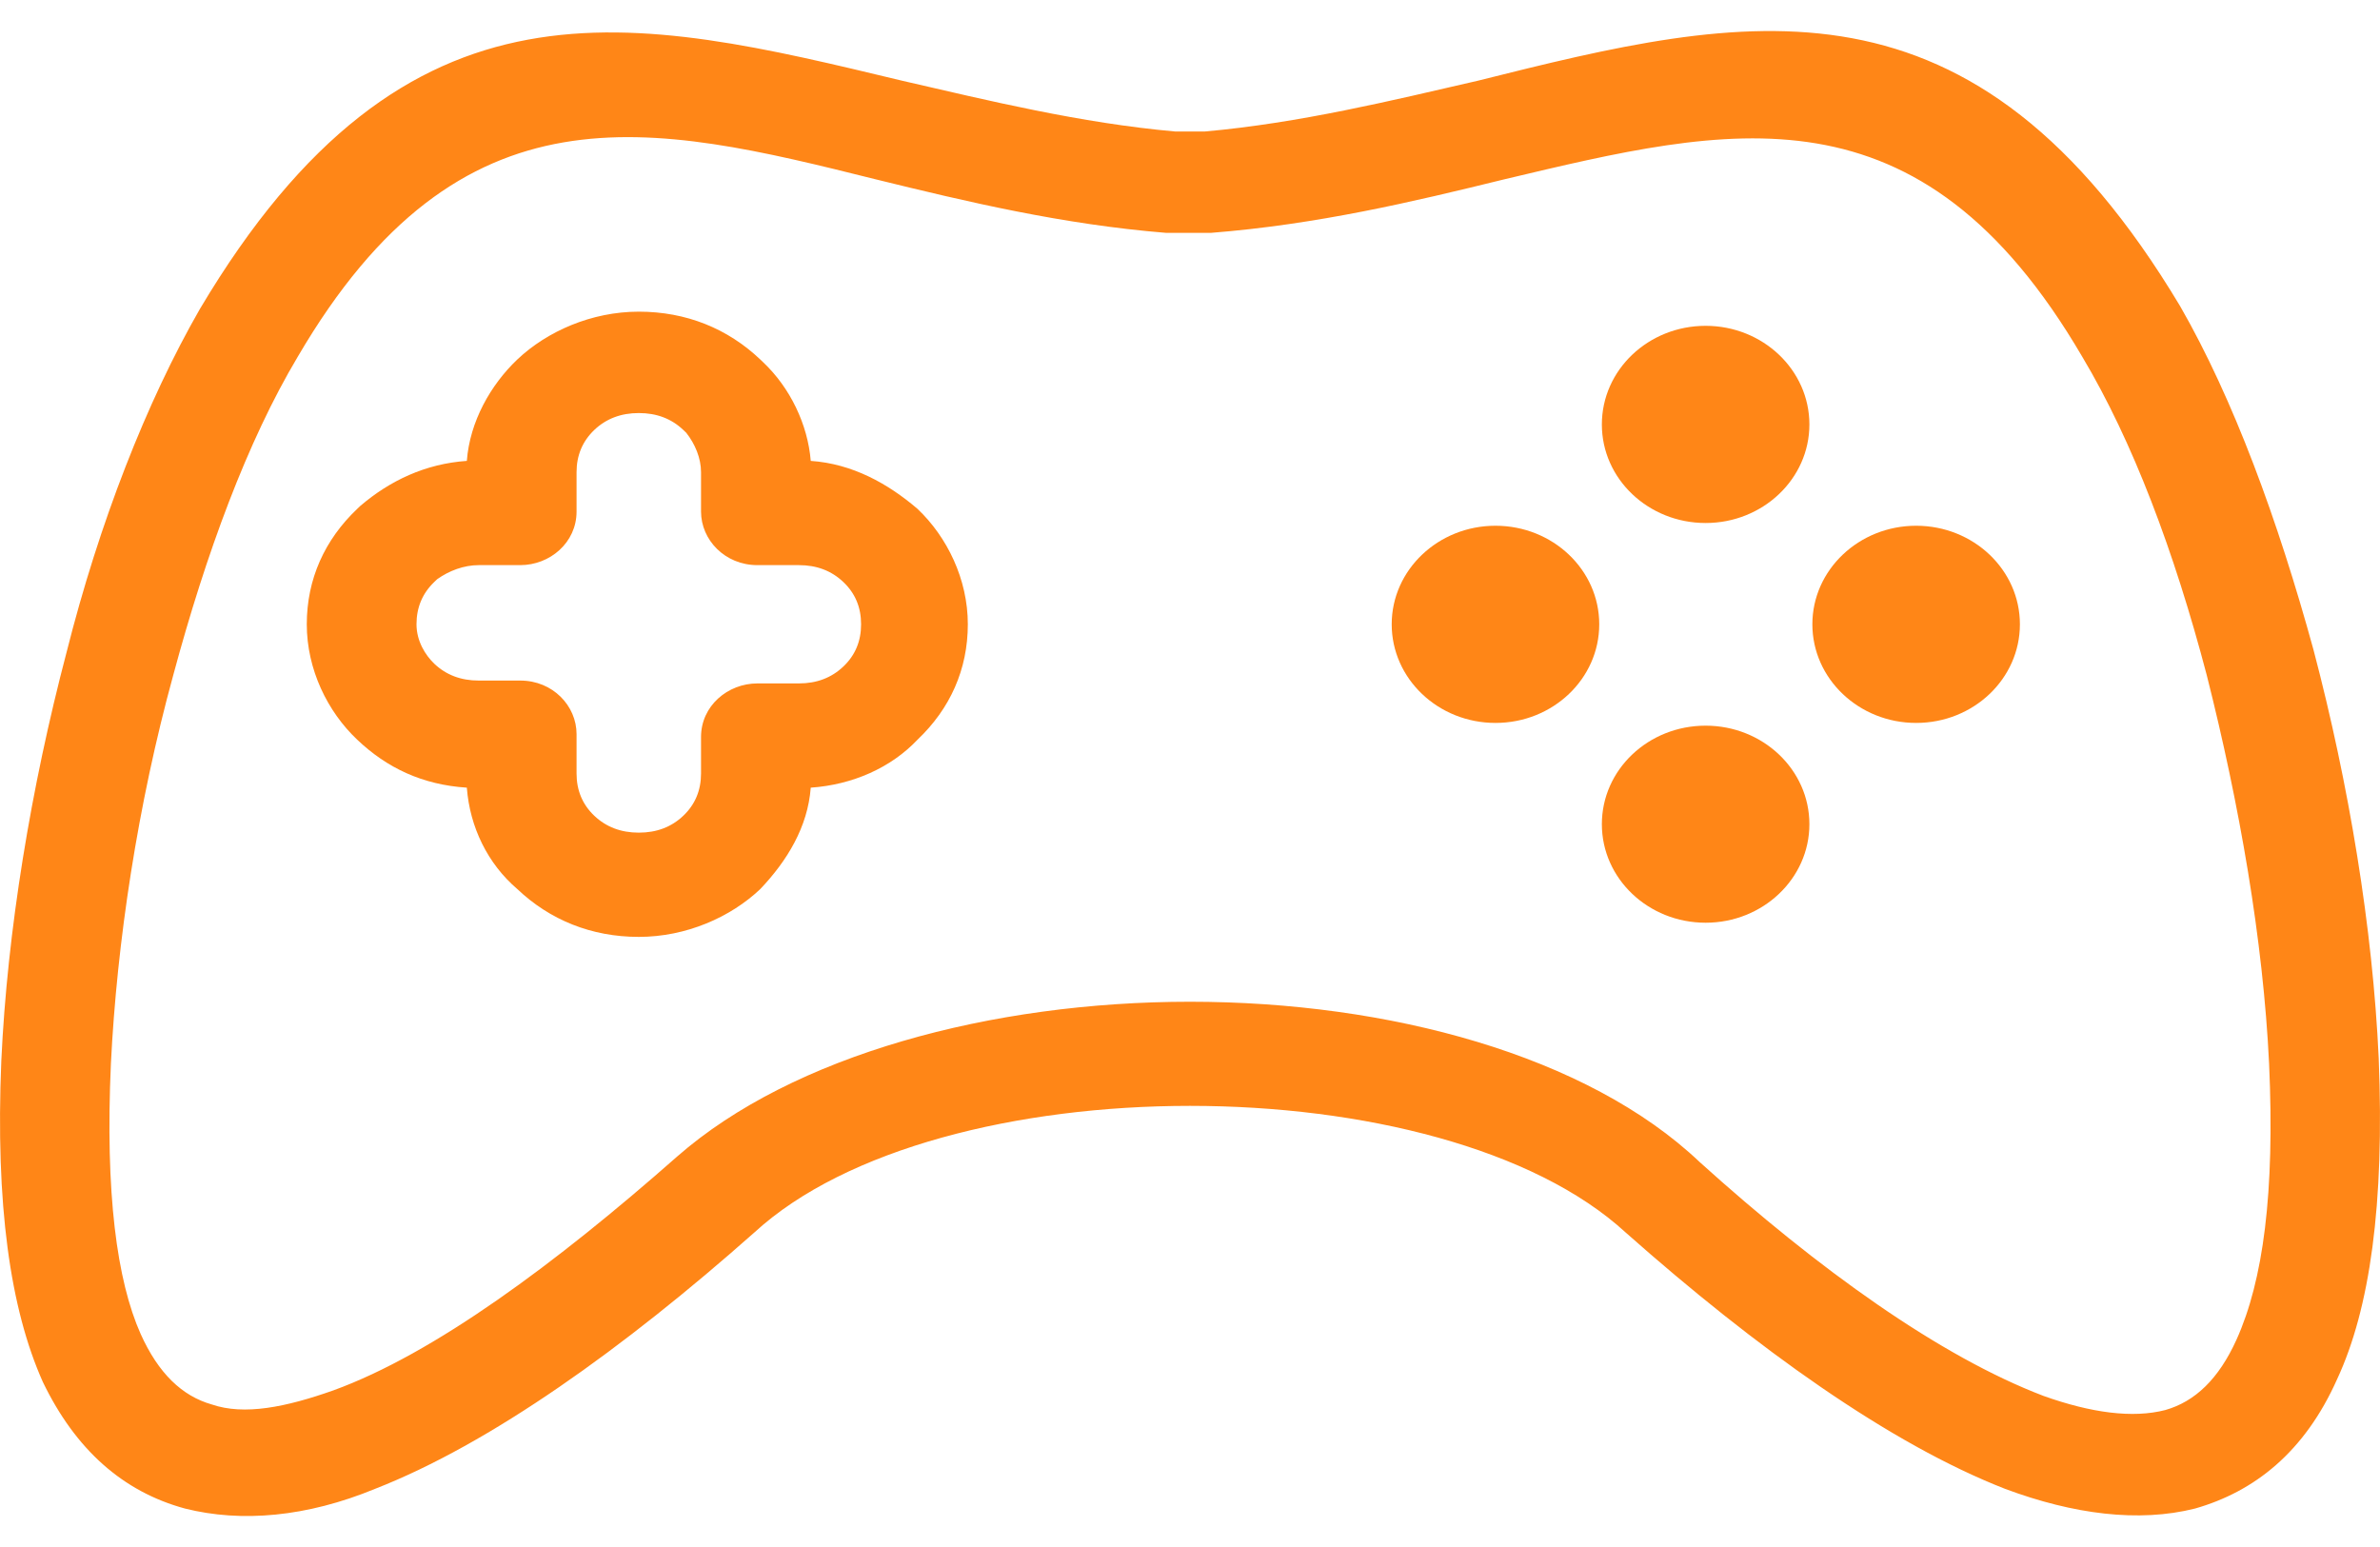
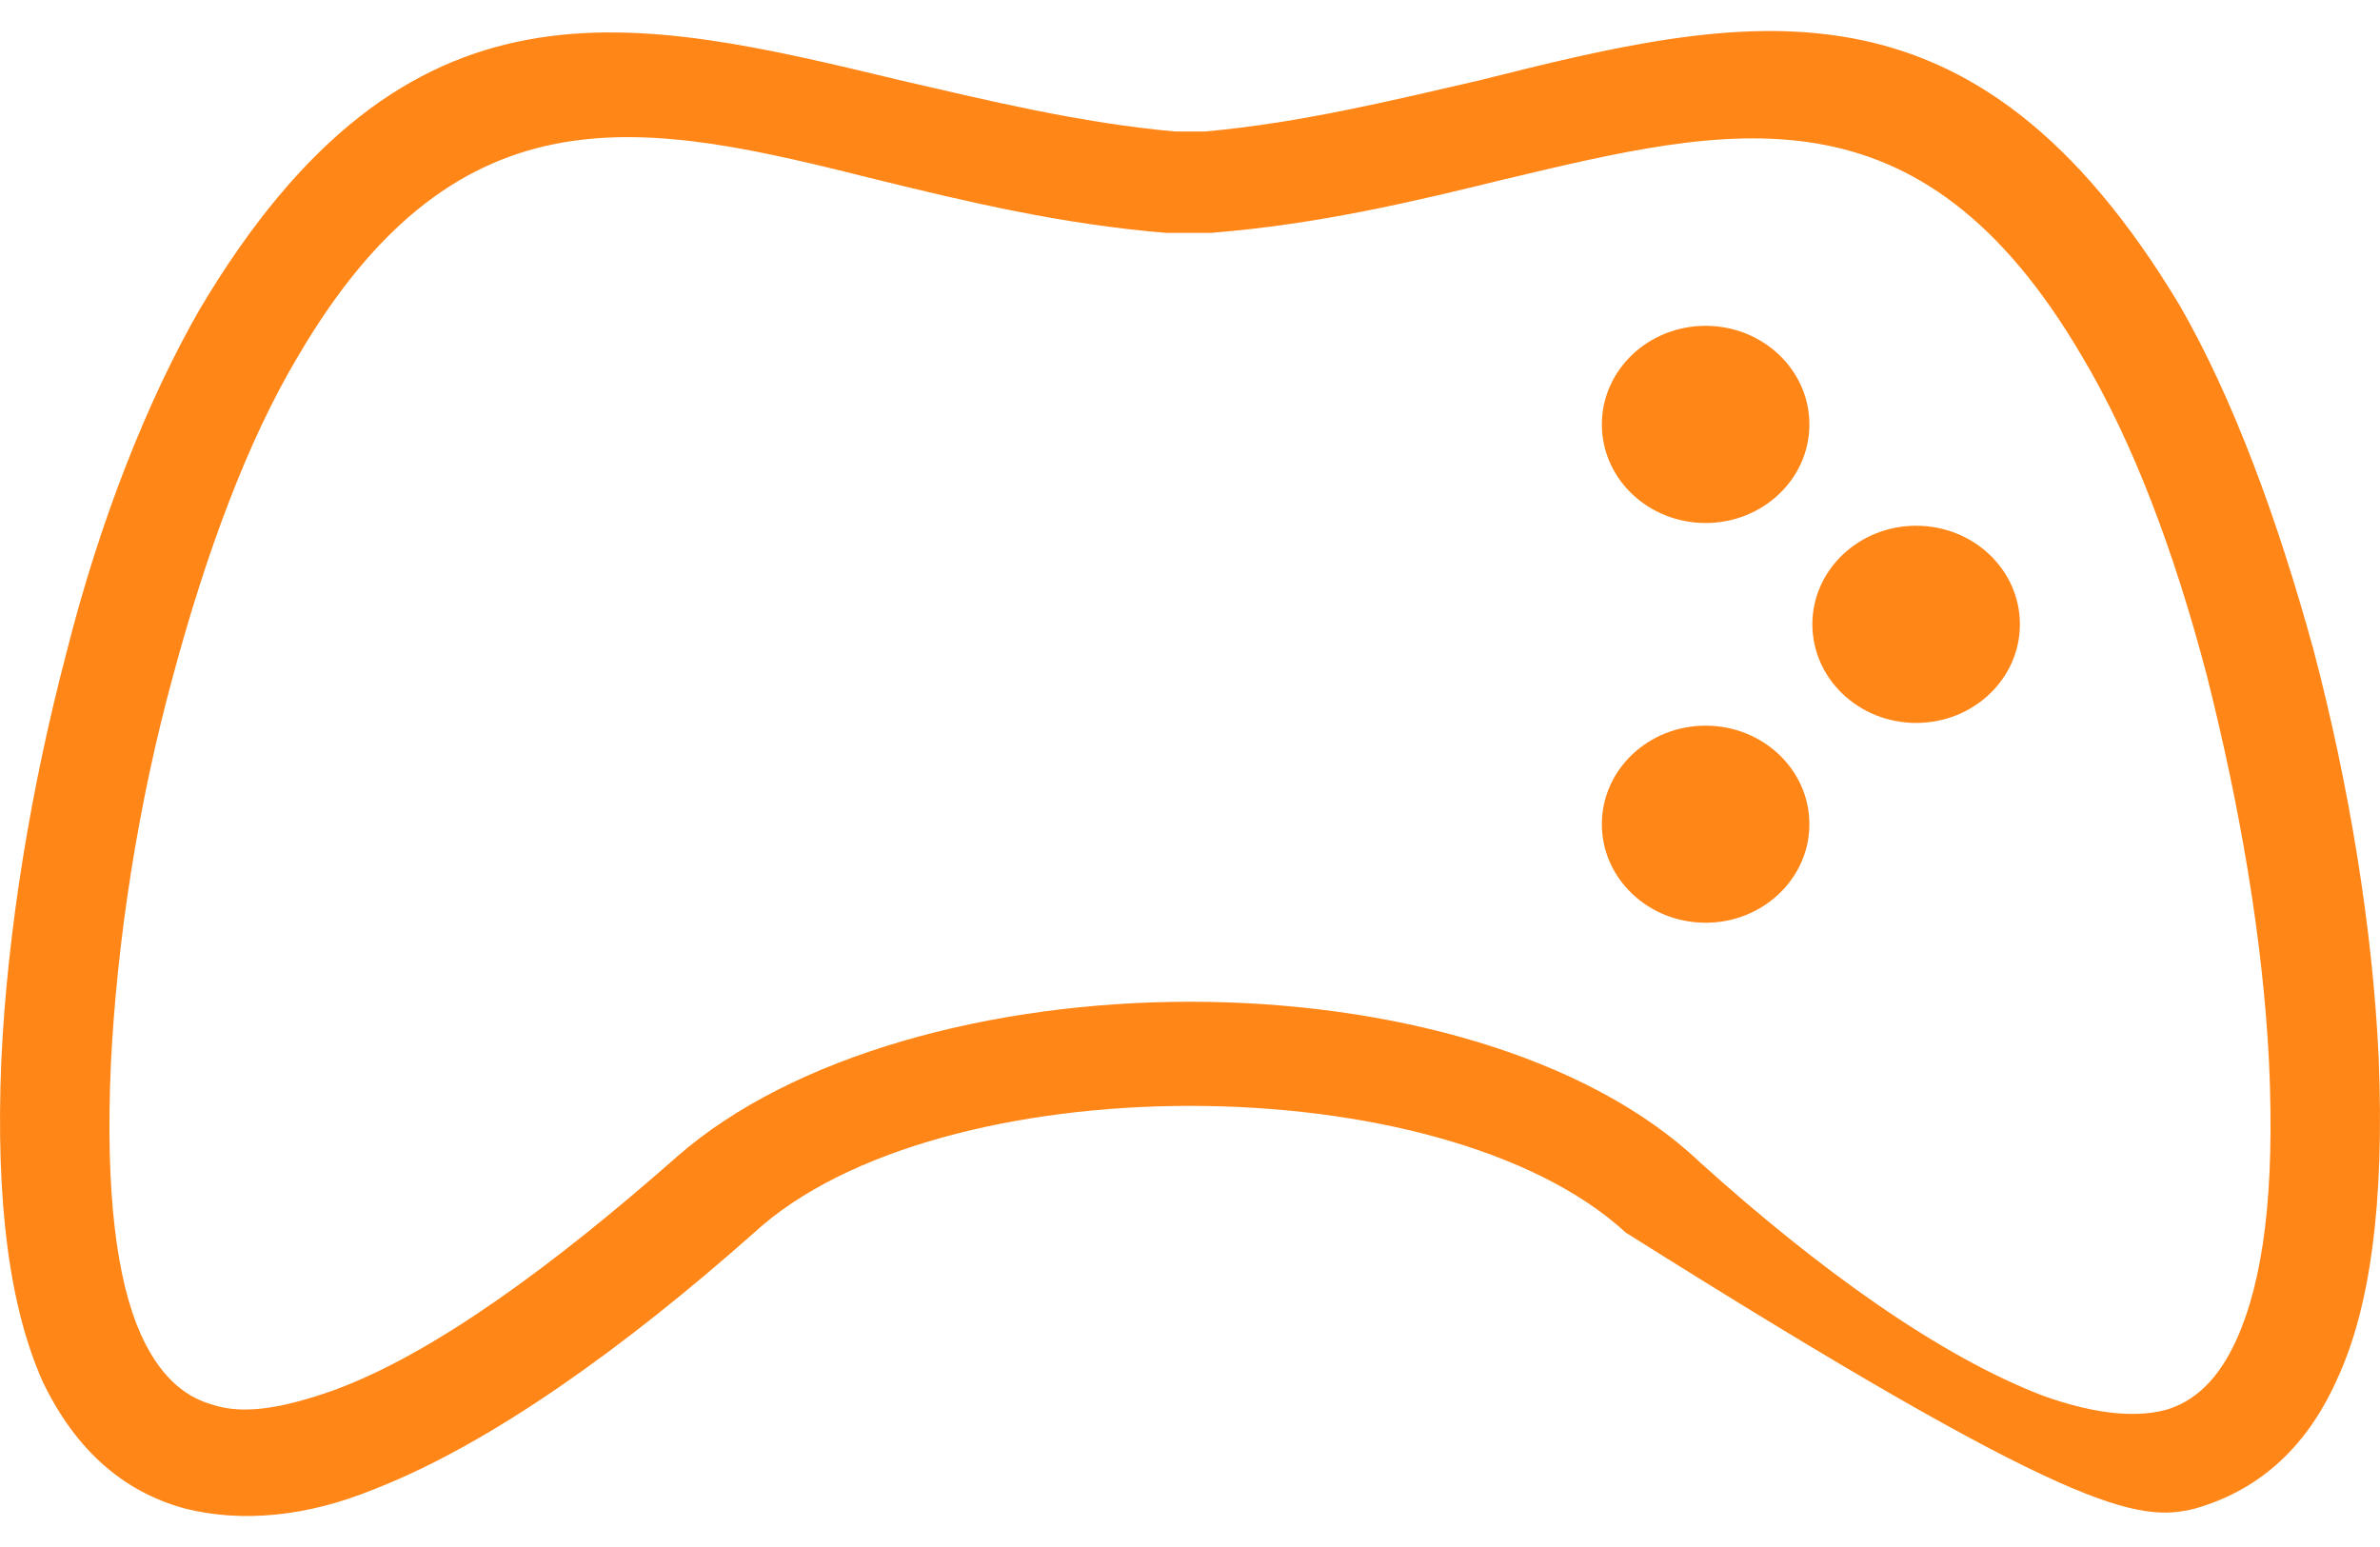
<svg xmlns="http://www.w3.org/2000/svg" width="20" height="13" viewBox="0 0 20 13" fill="none">
-   <path d="M19.989 8.891C19.939 7.802 19.74 6.595 19.441 5.46C19.142 4.371 18.769 3.353 18.32 2.572C16.576 -0.338 14.683 0.111 12.416 0.679C11.694 0.845 10.922 1.034 10.125 1.105H9.875C9.078 1.034 8.306 0.845 7.584 0.679C5.317 0.135 3.424 -0.338 1.68 2.596C1.231 3.377 0.833 4.395 0.559 5.483C0.26 6.619 0.061 7.826 0.011 8.915C-0.039 10.122 0.085 10.997 0.36 11.613C0.634 12.181 1.032 12.535 1.555 12.677C2.029 12.796 2.577 12.748 3.15 12.512C4.121 12.133 5.242 11.329 6.338 10.358C7.11 9.648 8.555 9.293 10 9.293C11.445 9.293 12.89 9.648 13.662 10.358C14.758 11.329 15.879 12.133 16.851 12.512C17.423 12.725 17.971 12.796 18.445 12.677C18.943 12.535 19.366 12.204 19.64 11.589C19.915 10.997 20.039 10.122 19.989 8.891ZM18.794 11.258C18.644 11.589 18.445 11.778 18.196 11.849C17.922 11.92 17.573 11.873 17.174 11.731C16.302 11.399 15.281 10.666 14.285 9.767C13.338 8.867 11.669 8.418 10 8.418C8.331 8.418 6.662 8.867 5.69 9.719C4.669 10.619 3.648 11.376 2.801 11.684C2.402 11.825 2.053 11.896 1.779 11.802C1.53 11.731 1.331 11.541 1.182 11.21C0.982 10.761 0.883 10.027 0.932 8.938C0.982 7.921 1.157 6.761 1.456 5.673C1.73 4.655 2.078 3.708 2.502 2.998C3.872 0.655 5.466 1.034 7.359 1.507C8.132 1.697 8.929 1.886 9.801 1.957C9.826 1.957 9.826 1.957 9.851 1.957H10.125C10.149 1.957 10.149 1.957 10.174 1.957C11.071 1.886 11.868 1.697 12.641 1.507C14.534 1.058 16.128 0.655 17.498 2.998C17.922 3.708 18.27 4.631 18.544 5.673C18.819 6.761 19.018 7.897 19.068 8.938C19.117 10.027 19.018 10.761 18.794 11.258Z" fill="#FF8617" />
-   <path d="M7.71 4.276C7.461 4.063 7.162 3.897 6.813 3.873C6.788 3.566 6.639 3.258 6.414 3.045L6.389 3.021C6.115 2.761 5.767 2.619 5.368 2.619C4.97 2.619 4.596 2.785 4.347 3.021C4.123 3.234 3.948 3.542 3.923 3.873C3.575 3.897 3.276 4.039 3.027 4.252L3.002 4.276C2.728 4.536 2.578 4.867 2.578 5.246C2.578 5.625 2.752 5.98 3.002 6.216C3.251 6.453 3.55 6.595 3.923 6.619C3.948 6.95 4.098 7.258 4.347 7.471C4.621 7.731 4.97 7.873 5.368 7.873C5.767 7.873 6.14 7.707 6.389 7.471C6.614 7.234 6.788 6.95 6.813 6.619C7.162 6.595 7.486 6.453 7.71 6.216C7.984 5.956 8.133 5.625 8.133 5.246C8.133 4.867 7.959 4.512 7.71 4.276ZM7.087 5.601C6.987 5.696 6.863 5.743 6.713 5.743H6.365C6.115 5.743 5.891 5.932 5.891 6.193V6.5C5.891 6.642 5.841 6.761 5.742 6.855C5.642 6.95 5.518 6.997 5.368 6.997C5.219 6.997 5.094 6.95 4.994 6.855C4.895 6.761 4.845 6.642 4.845 6.5V6.169C4.845 5.932 4.646 5.719 4.372 5.719H4.023C3.873 5.719 3.749 5.672 3.649 5.577C3.575 5.506 3.5 5.388 3.5 5.246C3.5 5.104 3.55 4.986 3.649 4.891C3.649 4.891 3.649 4.891 3.674 4.867C3.774 4.796 3.898 4.749 4.023 4.749H4.372C4.621 4.749 4.845 4.56 4.845 4.299V3.968C4.845 3.826 4.895 3.708 4.994 3.613C5.094 3.518 5.219 3.471 5.368 3.471C5.518 3.471 5.642 3.518 5.742 3.613C5.742 3.613 5.742 3.613 5.767 3.637C5.841 3.731 5.891 3.85 5.891 3.968V4.299C5.891 4.536 6.091 4.749 6.365 4.749H6.713C6.863 4.749 6.987 4.796 7.087 4.891C7.187 4.986 7.236 5.104 7.236 5.246C7.236 5.388 7.187 5.506 7.087 5.601Z" fill="#FF8617" />
+   <path d="M19.989 8.891C19.939 7.802 19.74 6.595 19.441 5.46C19.142 4.371 18.769 3.353 18.32 2.572C16.576 -0.338 14.683 0.111 12.416 0.679C11.694 0.845 10.922 1.034 10.125 1.105H9.875C9.078 1.034 8.306 0.845 7.584 0.679C5.317 0.135 3.424 -0.338 1.68 2.596C1.231 3.377 0.833 4.395 0.559 5.483C0.26 6.619 0.061 7.826 0.011 8.915C-0.039 10.122 0.085 10.997 0.36 11.613C0.634 12.181 1.032 12.535 1.555 12.677C2.029 12.796 2.577 12.748 3.15 12.512C4.121 12.133 5.242 11.329 6.338 10.358C7.11 9.648 8.555 9.293 10 9.293C11.445 9.293 12.89 9.648 13.662 10.358C17.423 12.725 17.971 12.796 18.445 12.677C18.943 12.535 19.366 12.204 19.64 11.589C19.915 10.997 20.039 10.122 19.989 8.891ZM18.794 11.258C18.644 11.589 18.445 11.778 18.196 11.849C17.922 11.92 17.573 11.873 17.174 11.731C16.302 11.399 15.281 10.666 14.285 9.767C13.338 8.867 11.669 8.418 10 8.418C8.331 8.418 6.662 8.867 5.69 9.719C4.669 10.619 3.648 11.376 2.801 11.684C2.402 11.825 2.053 11.896 1.779 11.802C1.53 11.731 1.331 11.541 1.182 11.21C0.982 10.761 0.883 10.027 0.932 8.938C0.982 7.921 1.157 6.761 1.456 5.673C1.73 4.655 2.078 3.708 2.502 2.998C3.872 0.655 5.466 1.034 7.359 1.507C8.132 1.697 8.929 1.886 9.801 1.957C9.826 1.957 9.826 1.957 9.851 1.957H10.125C10.149 1.957 10.149 1.957 10.174 1.957C11.071 1.886 11.868 1.697 12.641 1.507C14.534 1.058 16.128 0.655 17.498 2.998C17.922 3.708 18.27 4.631 18.544 5.673C18.819 6.761 19.018 7.897 19.068 8.938C19.117 10.027 19.018 10.761 18.794 11.258Z" fill="#FF8617" />
  <path d="M14.333 4.395C14.814 4.395 15.205 4.024 15.205 3.567C15.205 3.109 14.814 2.738 14.333 2.738C13.851 2.738 13.461 3.109 13.461 3.567C13.461 4.024 13.851 4.395 14.333 4.395Z" fill="#FF8617" />
  <path d="M14.333 7.754C14.814 7.754 15.205 7.383 15.205 6.926C15.205 6.468 14.814 6.098 14.333 6.098C13.851 6.098 13.461 6.468 13.461 6.926C13.461 7.383 13.851 7.754 14.333 7.754Z" fill="#FF8617" />
-   <path d="M12.567 6.075C13.049 6.075 13.439 5.704 13.439 5.246C13.439 4.789 13.049 4.418 12.567 4.418C12.086 4.418 11.695 4.789 11.695 5.246C11.695 5.704 12.086 6.075 12.567 6.075Z" fill="#FF8617" />
  <path d="M16.102 6.075C16.584 6.075 16.974 5.704 16.974 5.246C16.974 4.789 16.584 4.418 16.102 4.418C15.621 4.418 15.23 4.789 15.23 5.246C15.23 5.704 15.621 6.075 16.102 6.075Z" fill="#FF8617" />
</svg>